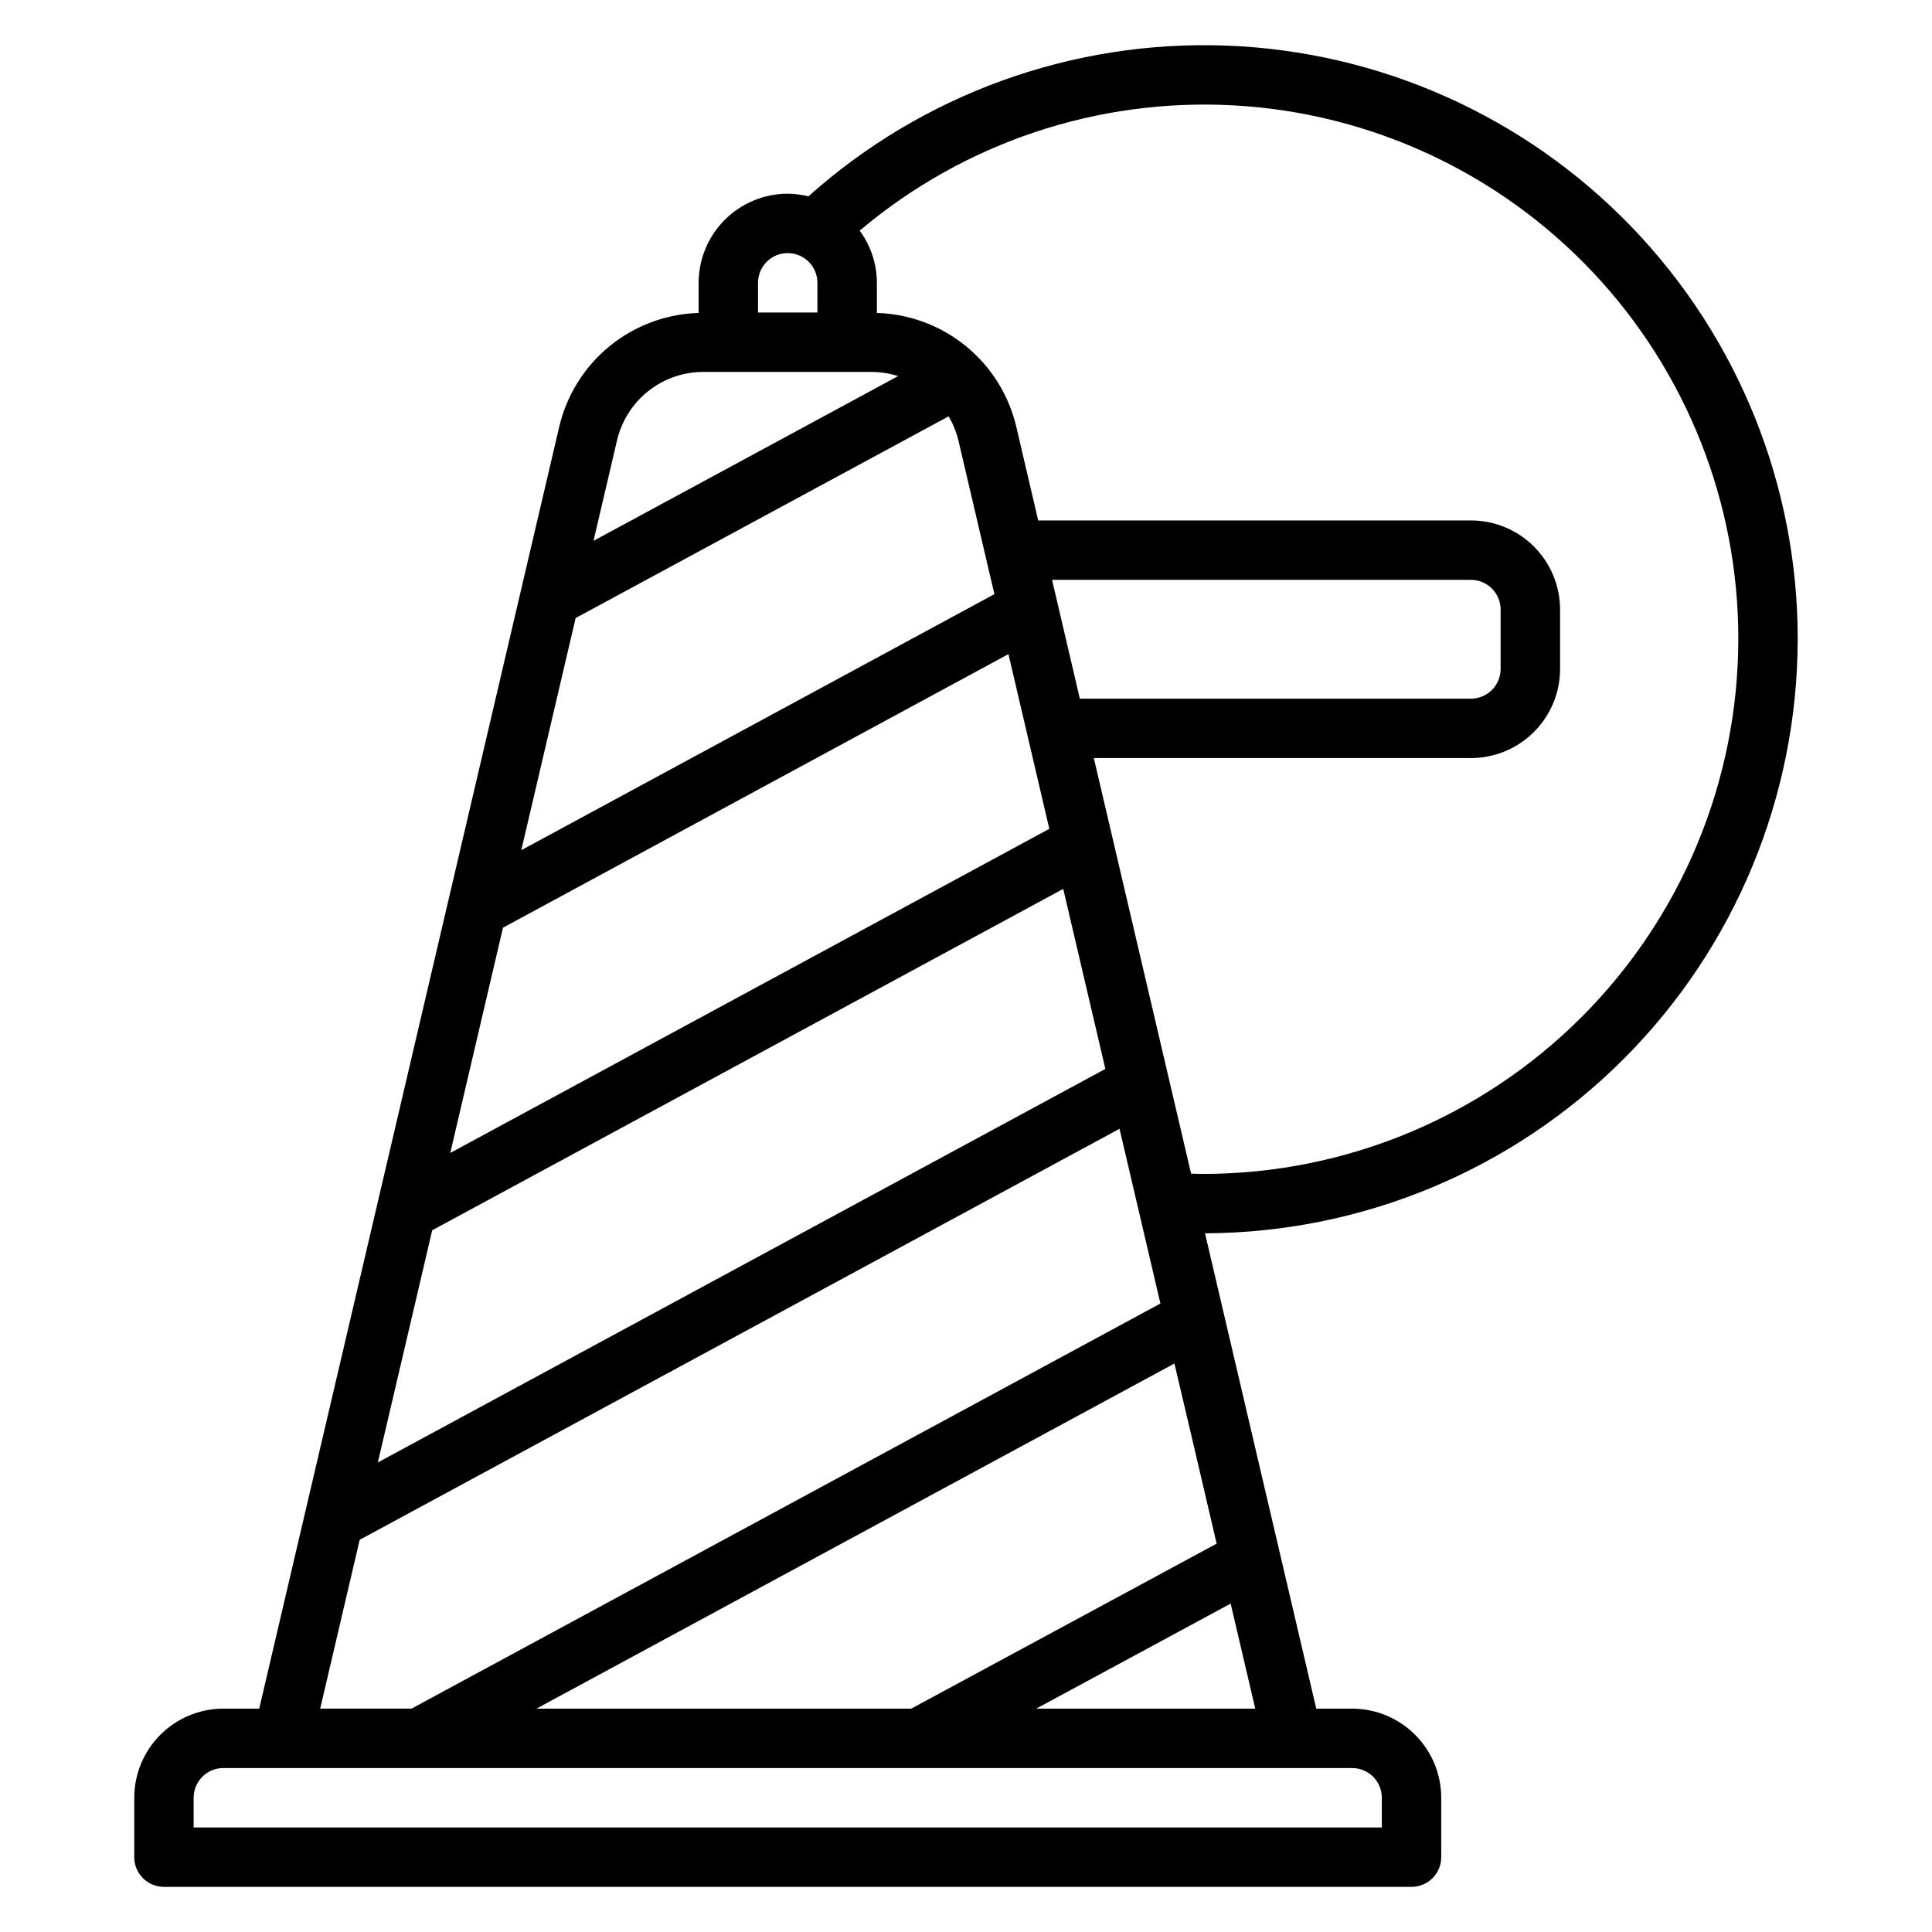
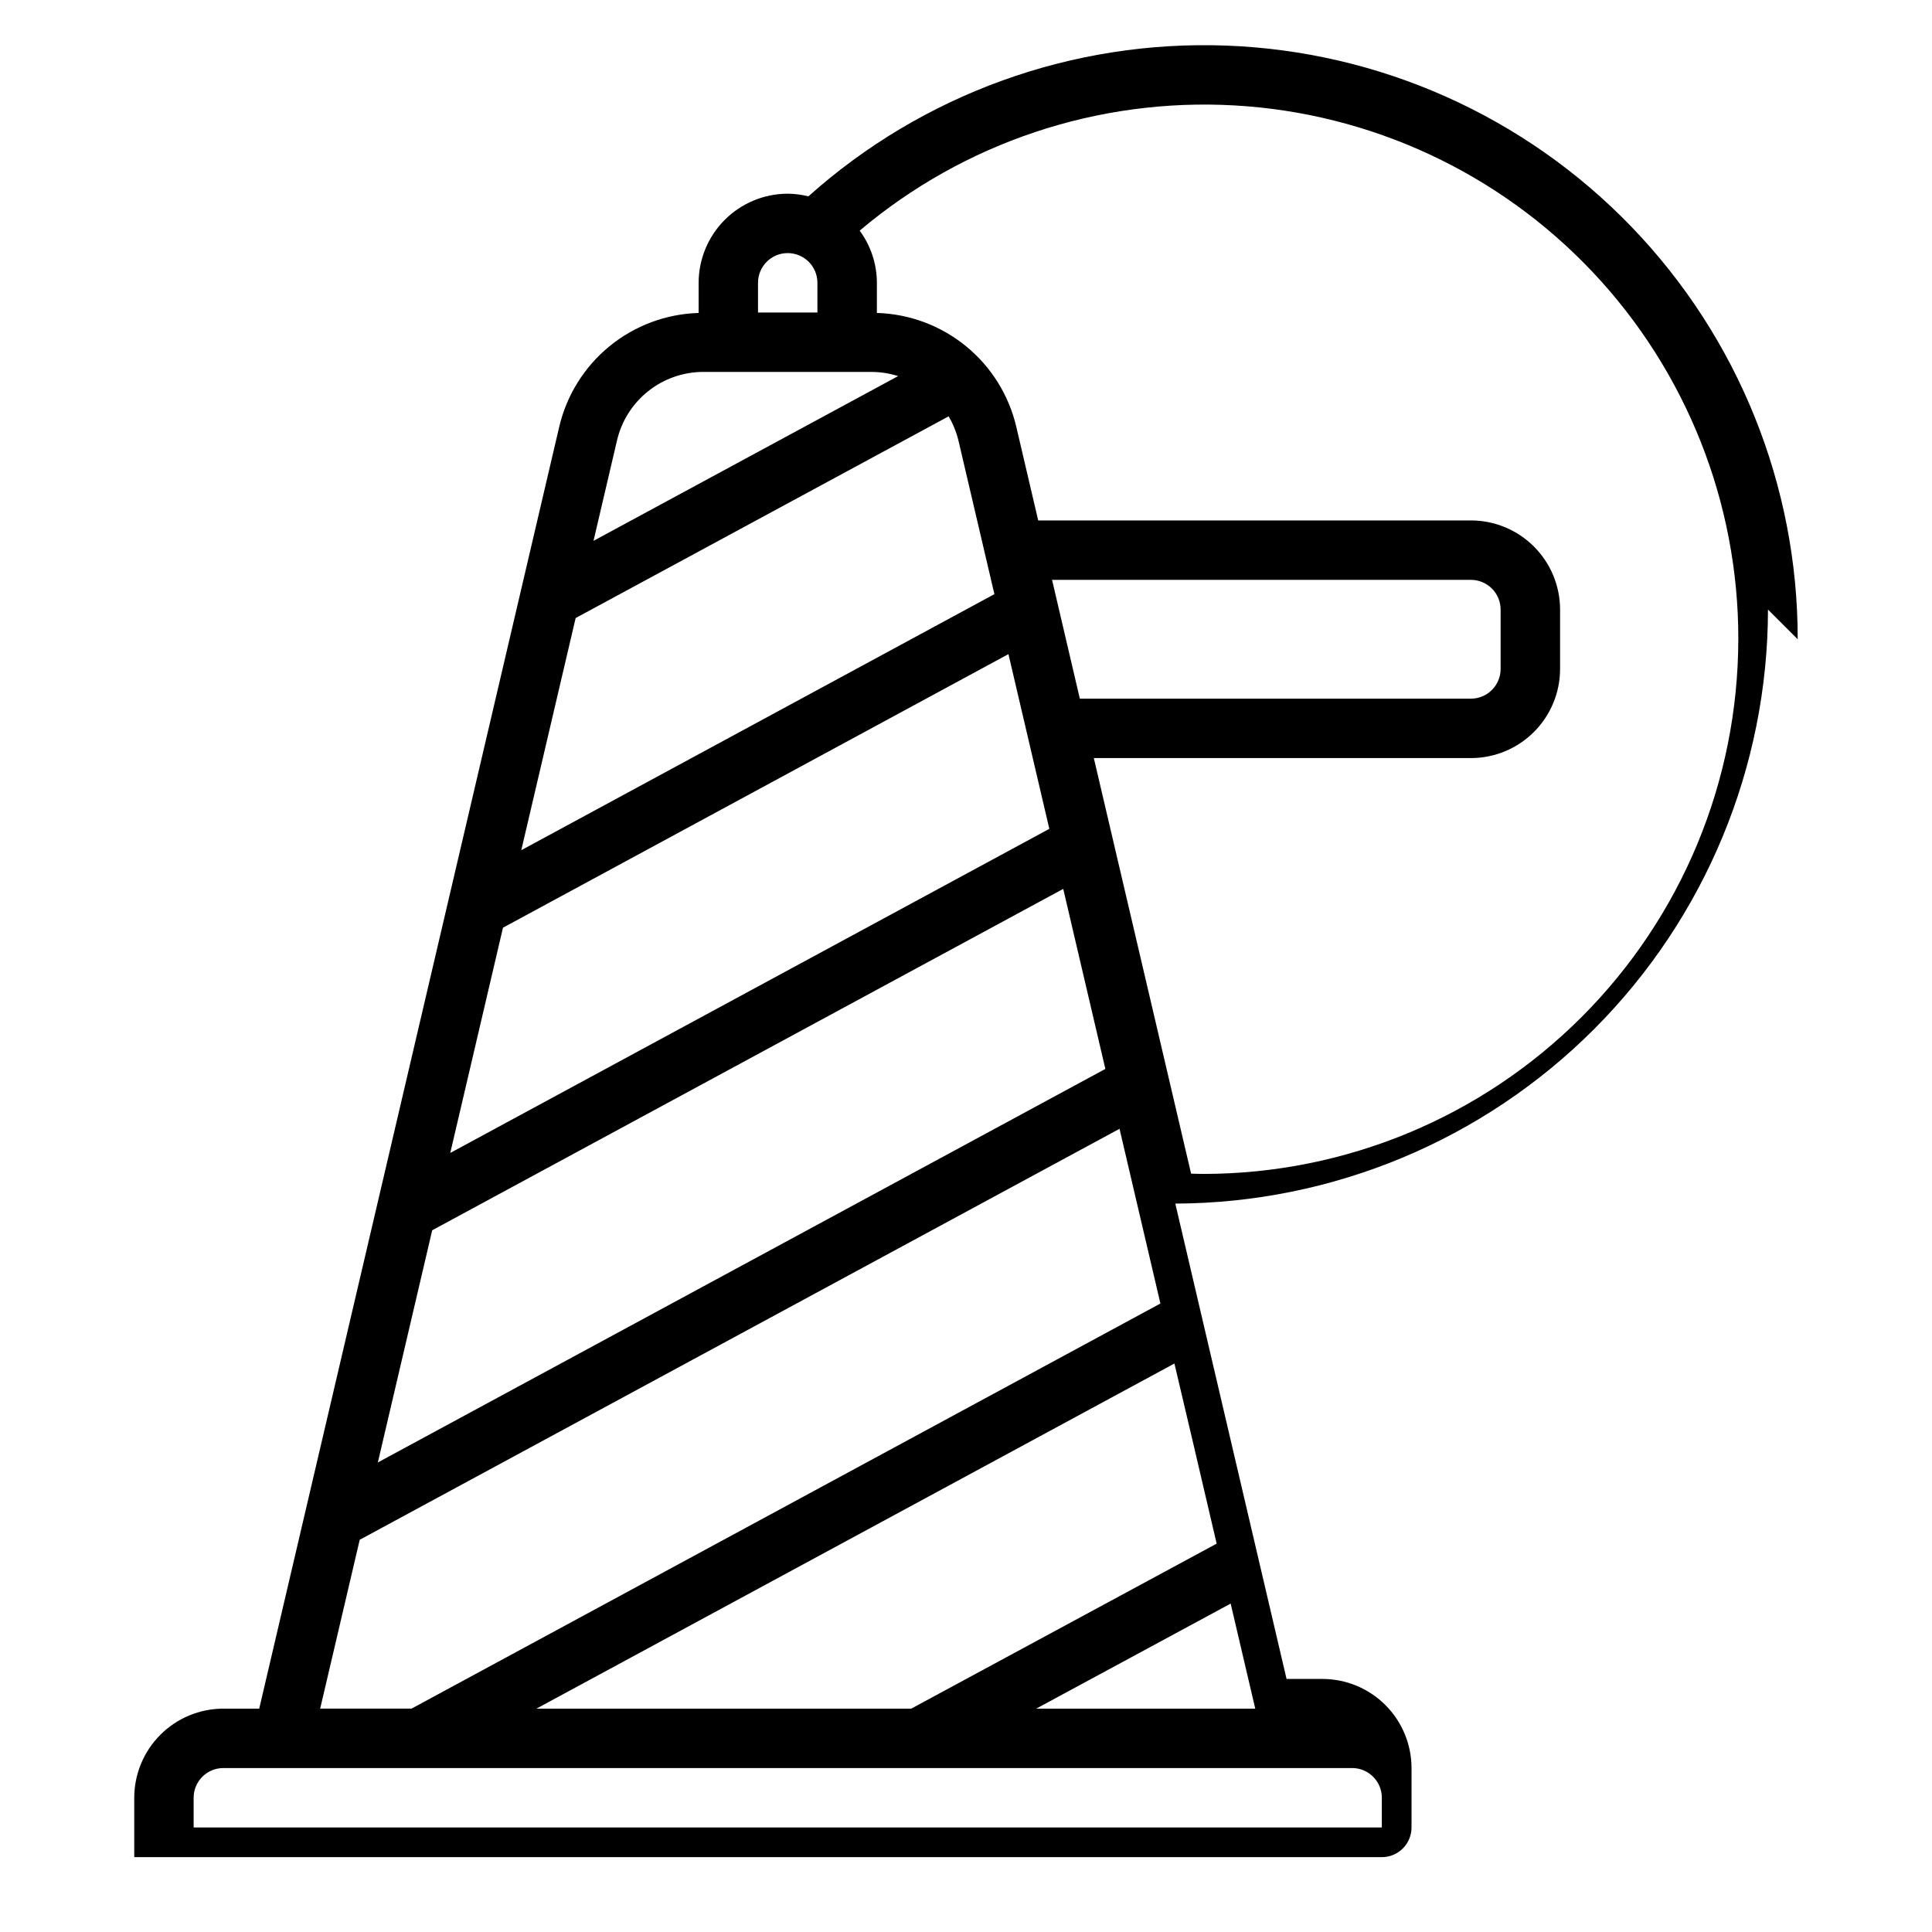
<svg xmlns="http://www.w3.org/2000/svg" fill="#000000" width="800px" height="800px" version="1.1" viewBox="144 144 512 512">
-   <path d="m620.41 313.41c0.035-40.727-15.727-79.879-43.969-109.22-28.238-29.34-66.762-46.586-107.46-48.109-40.695-1.52-80.398 12.801-110.75 39.953-1.789-0.449-3.625-0.684-5.469-0.703-6.262 0.008-12.262 2.5-16.691 6.926-4.426 4.43-6.918 10.43-6.926 16.691v7.988c-8.641 0.254-16.953 3.359-23.645 8.84-6.688 5.477-11.371 13.02-13.324 21.441l-79.48 339.59h-9.5c-6.262 0.004-12.266 2.496-16.691 6.922-4.43 4.43-6.918 10.43-6.926 16.691v15.746c0 2.086 0.828 4.09 2.305 5.566 1.477 1.477 3.481 2.305 5.566 2.305h330.62c2.09 0 4.09-0.828 5.566-2.305 1.477-1.477 2.305-3.481 2.305-5.566v-15.746c-0.004-6.262-2.496-12.262-6.922-16.691-4.43-4.426-10.43-6.918-16.691-6.922h-9.504l-29.484-125.97c41.676-0.145 81.598-16.785 111.03-46.285 29.438-29.504 45.988-69.461 46.035-111.14zm-15.742 0c-0.043 37.566-14.988 73.582-41.551 100.14-26.562 26.566-62.578 41.508-100.14 41.551-1.113 0-2.215-0.047-3.324-0.074l-25.777-110.13h99.949c6.262-0.008 12.262-2.496 16.691-6.926 4.426-4.426 6.918-10.43 6.922-16.691v-15.742c-0.004-6.262-2.496-12.266-6.922-16.691-4.43-4.43-10.43-6.918-16.691-6.926h-114.69l-5.781-24.707c-1.949-8.422-6.637-15.965-13.324-21.441-6.688-5.481-15.004-8.586-23.645-8.84v-7.988c-0.012-4.973-1.609-9.816-4.559-13.824 27.641-23.348 63.176-35.223 99.305-33.184 36.125 2.039 70.098 17.84 94.934 44.152s38.652 61.137 38.609 97.32zm-138.24 239.67-80.941 43.727h-99.324l169.07-91.461 4.734 20.105zm-207.89-83.043 167.23-90.473 11.164 47.711-192.8 104.29zm4.785-20.492 13.973-59.695 133.95-72.5 10.836 46.301zm132.07-195.21c1.188 2.012 2.066 4.188 2.617 6.461l9.516 40.66-125.38 67.855 14.406-61.523zm27.414 43.332h111c4.344 0 7.867 3.523 7.871 7.871v15.742c-0.004 4.348-3.527 7.871-7.871 7.871h-103.64zm-77.926-78.723c0-4.348 3.523-7.871 7.871-7.871s7.871 3.523 7.871 7.871v7.871h-15.742zm-14.391 23.617h44.527-0.004c2.375 0.016 4.734 0.387 7 1.105l-80.727 43.664 6.211-26.535c1.195-5.195 4.121-9.832 8.301-13.148 4.176-3.312 9.359-5.106 14.691-5.086zm-91.164 309.5 201.36-108.92 10.836 46.301-198.46 107.36h-24.211zm270.87 68.359v7.871l-314.88 0.004v-7.875c0.004-4.344 3.527-7.867 7.875-7.871h299.14c4.344 0.004 7.867 3.527 7.871 7.871zm-91.59-23.613 51.531-27.84 6.519 27.84z" />
+   <path d="m620.41 313.41c0.035-40.727-15.727-79.879-43.969-109.22-28.238-29.34-66.762-46.586-107.46-48.109-40.695-1.52-80.398 12.801-110.75 39.953-1.789-0.449-3.625-0.684-5.469-0.703-6.262 0.008-12.262 2.5-16.691 6.926-4.426 4.43-6.918 10.43-6.926 16.691v7.988c-8.641 0.254-16.953 3.359-23.645 8.84-6.688 5.477-11.371 13.02-13.324 21.441l-79.48 339.59h-9.5c-6.262 0.004-12.266 2.496-16.691 6.922-4.43 4.43-6.918 10.43-6.926 16.691v15.746h330.62c2.09 0 4.09-0.828 5.566-2.305 1.477-1.477 2.305-3.481 2.305-5.566v-15.746c-0.004-6.262-2.496-12.262-6.922-16.691-4.43-4.426-10.43-6.918-16.691-6.922h-9.504l-29.484-125.97c41.676-0.145 81.598-16.785 111.03-46.285 29.438-29.504 45.988-69.461 46.035-111.14zm-15.742 0c-0.043 37.566-14.988 73.582-41.551 100.14-26.562 26.566-62.578 41.508-100.14 41.551-1.113 0-2.215-0.047-3.324-0.074l-25.777-110.13h99.949c6.262-0.008 12.262-2.496 16.691-6.926 4.426-4.426 6.918-10.43 6.922-16.691v-15.742c-0.004-6.262-2.496-12.266-6.922-16.691-4.43-4.43-10.43-6.918-16.691-6.926h-114.69l-5.781-24.707c-1.949-8.422-6.637-15.965-13.324-21.441-6.688-5.481-15.004-8.586-23.645-8.84v-7.988c-0.012-4.973-1.609-9.816-4.559-13.824 27.641-23.348 63.176-35.223 99.305-33.184 36.125 2.039 70.098 17.84 94.934 44.152s38.652 61.137 38.609 97.32zm-138.24 239.67-80.941 43.727h-99.324l169.07-91.461 4.734 20.105zm-207.89-83.043 167.23-90.473 11.164 47.711-192.8 104.29zm4.785-20.492 13.973-59.695 133.95-72.5 10.836 46.301zm132.07-195.21c1.188 2.012 2.066 4.188 2.617 6.461l9.516 40.66-125.38 67.855 14.406-61.523zm27.414 43.332h111c4.344 0 7.867 3.523 7.871 7.871v15.742c-0.004 4.348-3.527 7.871-7.871 7.871h-103.64zm-77.926-78.723c0-4.348 3.523-7.871 7.871-7.871s7.871 3.523 7.871 7.871v7.871h-15.742zm-14.391 23.617h44.527-0.004c2.375 0.016 4.734 0.387 7 1.105l-80.727 43.664 6.211-26.535c1.195-5.195 4.121-9.832 8.301-13.148 4.176-3.312 9.359-5.106 14.691-5.086zm-91.164 309.5 201.36-108.92 10.836 46.301-198.46 107.36h-24.211zm270.87 68.359v7.871l-314.88 0.004v-7.875c0.004-4.344 3.527-7.867 7.875-7.871h299.14c4.344 0.004 7.867 3.527 7.871 7.871zm-91.59-23.613 51.531-27.84 6.519 27.84z" />
</svg>